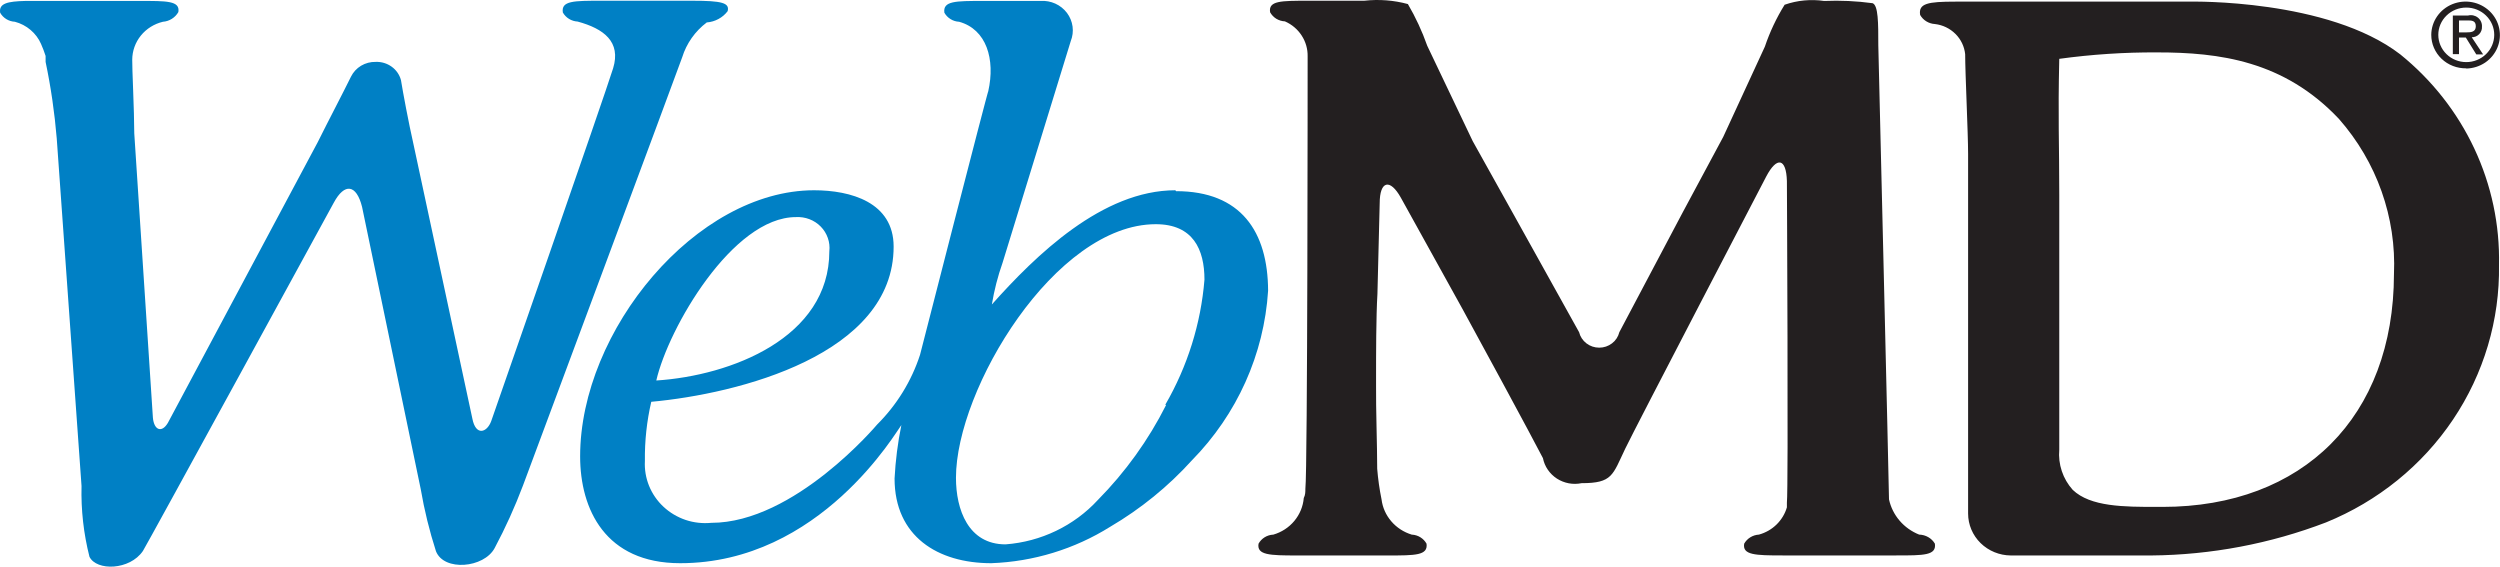
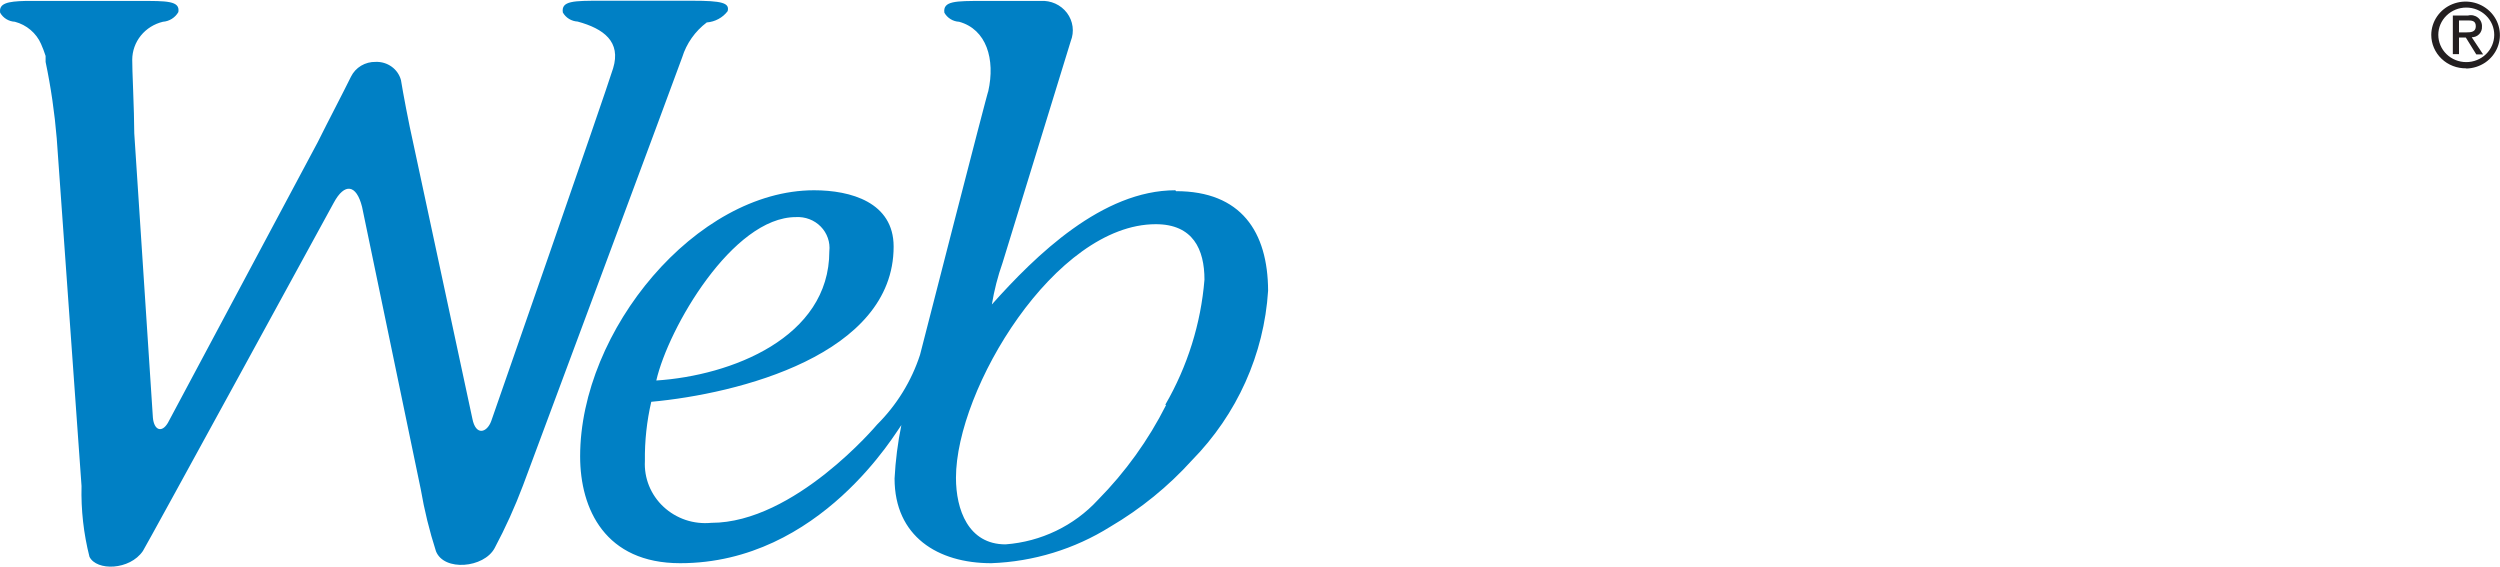
<svg xmlns="http://www.w3.org/2000/svg" width="75" height="17" viewBox="0 0 75 17" fill="none">
  <g clip-path="url(#clip0_227_390)">
-     <path d="M72.009 1.632C69.84 -0.038 65.728 0.049 65.728 0.049H58.661C57.836 0.049 57.549 0.102 57.604 0.448C57.648 0.526 57.712 0.593 57.789 0.64C57.867 0.688 57.956 0.716 58.047 0.721C58.282 0.748 58.499 0.853 58.664 1.018C58.829 1.182 58.931 1.396 58.955 1.625C58.955 2.197 59.043 3.993 59.043 4.618V15.407C59.043 15.739 59.178 16.058 59.418 16.293C59.659 16.529 59.985 16.662 60.325 16.664H64.541C66.334 16.648 68.11 16.312 69.779 15.673C71.337 15.039 72.665 13.965 73.59 12.588C74.515 11.212 74.996 9.596 74.97 7.95C74.996 6.748 74.744 5.555 74.231 4.46C73.719 3.366 72.959 2.4 72.009 1.632ZM64.875 15.207H64.711C63.729 15.207 62.713 15.207 62.181 14.695C62.034 14.531 61.923 14.34 61.854 14.133C61.785 13.926 61.759 13.708 61.778 13.491V5.849C61.778 4.272 61.737 3.534 61.778 1.765C62.75 1.632 63.73 1.567 64.711 1.572C66.573 1.572 68.517 1.818 70.168 3.567C71.304 4.859 71.894 6.524 71.819 8.224C71.812 12.5 69.09 15.207 64.875 15.207ZM57.577 16.039C57.348 15.948 57.146 15.805 56.988 15.62C56.83 15.436 56.721 15.216 56.67 14.981C56.67 14.682 56.349 1.353 56.349 1.353C56.349 0.688 56.349 0.162 56.178 0.096C55.697 0.031 55.211 0.008 54.726 0.029C54.327 -0.029 53.919 0.009 53.539 0.142C53.293 0.538 53.094 0.96 52.946 1.399L51.697 4.106L50.476 6.381L48.58 9.966C48.548 10.098 48.471 10.216 48.361 10.3C48.251 10.385 48.116 10.43 47.977 10.43C47.837 10.43 47.702 10.385 47.592 10.3C47.483 10.216 47.405 10.098 47.373 9.966L45.408 6.434L44.181 4.233L42.817 1.373C42.664 0.939 42.47 0.52 42.237 0.122C41.811 0.006 41.366 -0.027 40.927 0.022H39.249C38.424 0.022 38.049 0.022 38.103 0.368C38.147 0.447 38.211 0.514 38.288 0.562C38.366 0.609 38.455 0.637 38.547 0.641C38.754 0.731 38.929 0.879 39.05 1.066C39.172 1.253 39.234 1.471 39.229 1.692C39.229 1.991 39.229 14.136 39.161 14.668C39.161 14.755 39.161 14.848 39.113 14.941C39.092 15.193 38.993 15.432 38.83 15.628C38.667 15.824 38.447 15.967 38.199 16.039C38.107 16.043 38.018 16.07 37.94 16.118C37.863 16.166 37.799 16.232 37.756 16.311C37.701 16.651 38.083 16.664 38.908 16.664H41.637C42.462 16.664 42.844 16.664 42.796 16.311C42.753 16.232 42.689 16.166 42.611 16.118C42.534 16.07 42.445 16.043 42.353 16.039C42.113 15.966 41.9 15.828 41.739 15.64C41.578 15.453 41.476 15.224 41.446 14.981C41.384 14.678 41.341 14.371 41.316 14.063C41.316 13.398 41.275 12.241 41.282 11.556V11.323C41.282 10.658 41.282 9.5 41.323 8.815L41.391 6.095C41.391 5.43 41.698 5.337 42.032 5.942L43.874 9.268C44.208 9.873 45.975 13.132 46.288 13.744C46.313 13.868 46.362 13.986 46.434 14.091C46.506 14.197 46.599 14.287 46.706 14.357C46.814 14.427 46.936 14.475 47.063 14.499C47.19 14.523 47.321 14.521 47.448 14.495C48.376 14.495 48.376 14.256 48.758 13.458C49.037 12.872 52.986 5.297 52.986 5.297C53.307 4.685 53.587 4.744 53.607 5.43C53.607 5.43 53.655 14.662 53.607 15.081V15.22C53.55 15.415 53.443 15.592 53.297 15.735C53.15 15.879 52.968 15.983 52.768 16.038C52.677 16.043 52.588 16.071 52.51 16.119C52.433 16.166 52.369 16.233 52.325 16.311C52.27 16.65 52.652 16.663 53.478 16.663H56.888C57.72 16.663 58.095 16.663 58.047 16.311C58 16.23 57.931 16.162 57.849 16.115C57.766 16.067 57.673 16.041 57.577 16.038L57.577 16.039Z" fill="#231F20" />
    <path d="M20.466 1.718C20.595 1.303 20.852 0.938 21.203 0.673C21.326 0.664 21.446 0.629 21.554 0.57C21.663 0.512 21.757 0.431 21.83 0.334C21.892 0.088 21.667 0.022 20.766 0.022H18.038C17.213 0.022 16.831 0.022 16.885 0.374C16.929 0.453 16.993 0.519 17.071 0.567C17.148 0.614 17.237 0.642 17.329 0.647C18.113 0.86 18.638 1.252 18.393 2.05C18.147 2.848 14.737 12.632 14.737 12.632C14.607 12.985 14.273 13.085 14.171 12.559L12.404 4.325C12.254 3.66 12.09 2.782 12.029 2.403C11.985 2.241 11.887 2.099 11.749 2C11.611 1.901 11.443 1.85 11.272 1.857C11.117 1.853 10.964 1.893 10.832 1.972C10.7 2.051 10.595 2.166 10.528 2.303C10.303 2.762 9.846 3.633 9.532 4.265L5.037 12.685C4.853 12.998 4.621 12.905 4.587 12.532L4.028 3.999C4.028 3.334 3.96 2.004 3.967 1.791C3.968 1.528 4.059 1.274 4.226 1.067C4.393 0.861 4.626 0.716 4.887 0.653C4.984 0.646 5.076 0.615 5.157 0.564C5.238 0.513 5.305 0.443 5.351 0.361C5.406 0.021 5.003 0.028 4.178 0.028H0.768C0.222 0.041 -0.037 0.101 0.004 0.381C0.048 0.459 0.111 0.525 0.189 0.573C0.267 0.621 0.355 0.648 0.447 0.653C0.621 0.699 0.782 0.783 0.917 0.898C1.053 1.013 1.161 1.157 1.231 1.318C1.283 1.436 1.329 1.556 1.368 1.678V1.791C1.367 1.813 1.367 1.835 1.368 1.857C1.527 2.615 1.638 3.381 1.702 4.152L2.446 14.581C2.428 15.296 2.508 16.009 2.684 16.703C2.896 17.135 3.892 17.109 4.287 16.53C4.396 16.364 10.01 6.087 10.01 6.087C10.337 5.476 10.692 5.529 10.862 6.207L12.622 14.674C12.73 15.305 12.883 15.927 13.079 16.537C13.318 17.148 14.518 17.042 14.839 16.443C15.164 15.834 15.448 15.205 15.691 14.561C15.691 14.561 20.275 2.257 20.466 1.718ZM35.261 5.708C33.071 5.708 31.073 7.657 29.756 9.134C29.826 8.709 29.933 8.291 30.077 7.883L32.123 1.232C32.178 1.093 32.197 0.943 32.177 0.795C32.157 0.647 32.099 0.507 32.009 0.387C31.918 0.267 31.798 0.171 31.659 0.108C31.521 0.046 31.368 0.018 31.216 0.028H29.49C28.665 0.028 28.283 0.028 28.331 0.381C28.375 0.459 28.438 0.525 28.516 0.573C28.593 0.621 28.682 0.649 28.774 0.653C29.592 0.88 29.865 1.771 29.647 2.742C29.647 2.662 27.601 10.644 27.601 10.644C27.345 11.431 26.904 12.149 26.311 12.739C26.311 12.739 23.836 15.685 21.339 15.685C21.079 15.71 20.816 15.681 20.568 15.598C20.321 15.514 20.095 15.38 19.906 15.204C19.716 15.028 19.569 14.813 19.472 14.576C19.376 14.339 19.333 14.084 19.347 13.829C19.339 13.232 19.403 12.636 19.538 12.054C22.144 11.814 26.809 10.644 26.809 7.398C26.809 6.067 25.52 5.708 24.422 5.708C20.889 5.708 17.404 9.912 17.404 13.69C17.404 15.28 18.161 16.896 20.405 16.896C24.62 16.896 26.912 12.905 27.041 12.752C26.933 13.281 26.865 13.816 26.837 14.355C26.837 16.091 28.133 16.896 29.736 16.896C31.003 16.85 32.235 16.473 33.303 15.805C34.221 15.266 35.049 14.593 35.758 13.809C37.113 12.43 37.922 10.627 38.043 8.721C38.036 6.952 37.232 5.735 35.281 5.735L35.261 5.708ZM23.877 6.513C24.015 6.505 24.153 6.526 24.282 6.575C24.411 6.624 24.527 6.7 24.623 6.798C24.718 6.895 24.791 7.012 24.835 7.14C24.88 7.268 24.895 7.403 24.88 7.538C24.88 10.132 21.933 11.269 19.689 11.415C20.05 9.839 21.981 6.513 23.877 6.513ZM34.981 12.154C34.454 13.2 33.764 14.16 32.935 15C32.221 15.774 31.23 16.251 30.166 16.331C29.047 16.331 28.679 15.286 28.679 14.335C28.679 11.675 31.652 6.726 34.674 6.726C35.793 6.726 36.134 7.484 36.134 8.389C36.027 9.708 35.626 10.988 34.96 12.14L34.981 12.154Z" fill="#0080C5" />
    <path d="M73.149 1.045C73.149 0.828 73.237 0.62 73.395 0.467C73.552 0.313 73.765 0.227 73.988 0.227C74.21 0.227 74.424 0.313 74.581 0.467C74.739 0.62 74.827 0.828 74.827 1.045C74.827 1.262 74.739 1.47 74.581 1.624C74.424 1.777 74.21 1.863 73.988 1.863C73.765 1.863 73.552 1.777 73.395 1.624C73.237 1.47 73.149 1.262 73.149 1.045ZM73.988 2.056C74.19 2.052 74.387 1.99 74.554 1.878C74.72 1.765 74.849 1.608 74.924 1.424C74.999 1.241 75.017 1.04 74.975 0.846C74.934 0.653 74.835 0.476 74.691 0.337C74.547 0.199 74.364 0.104 74.165 0.066C73.966 0.028 73.761 0.049 73.573 0.124C73.386 0.2 73.226 0.327 73.113 0.491C73 0.655 72.939 0.848 72.938 1.045C72.938 1.179 72.965 1.311 73.018 1.434C73.071 1.557 73.148 1.669 73.246 1.762C73.344 1.856 73.46 1.93 73.588 1.979C73.715 2.028 73.851 2.052 73.988 2.05V2.056ZM73.77 1.125H73.974L74.288 1.631H74.493L74.152 1.118C74.194 1.118 74.235 1.11 74.274 1.094C74.313 1.078 74.347 1.054 74.376 1.024C74.405 0.994 74.427 0.958 74.441 0.92C74.456 0.881 74.461 0.84 74.459 0.799C74.462 0.747 74.452 0.696 74.43 0.648C74.409 0.601 74.376 0.559 74.335 0.527C74.293 0.494 74.245 0.472 74.193 0.461C74.141 0.451 74.087 0.453 74.036 0.467H73.585V1.624H73.77L73.77 1.125ZM73.77 0.979V0.613H74.015C74.145 0.613 74.274 0.613 74.274 0.786C74.274 0.959 74.138 0.972 73.981 0.972H73.77V0.979Z" fill="#231F20" />
  </g>
  <defs>
    <clipPath id="clip0_227_390">
      <rect width="75" height="17" fill="white" />
    </clipPath>
  </defs>
</svg>